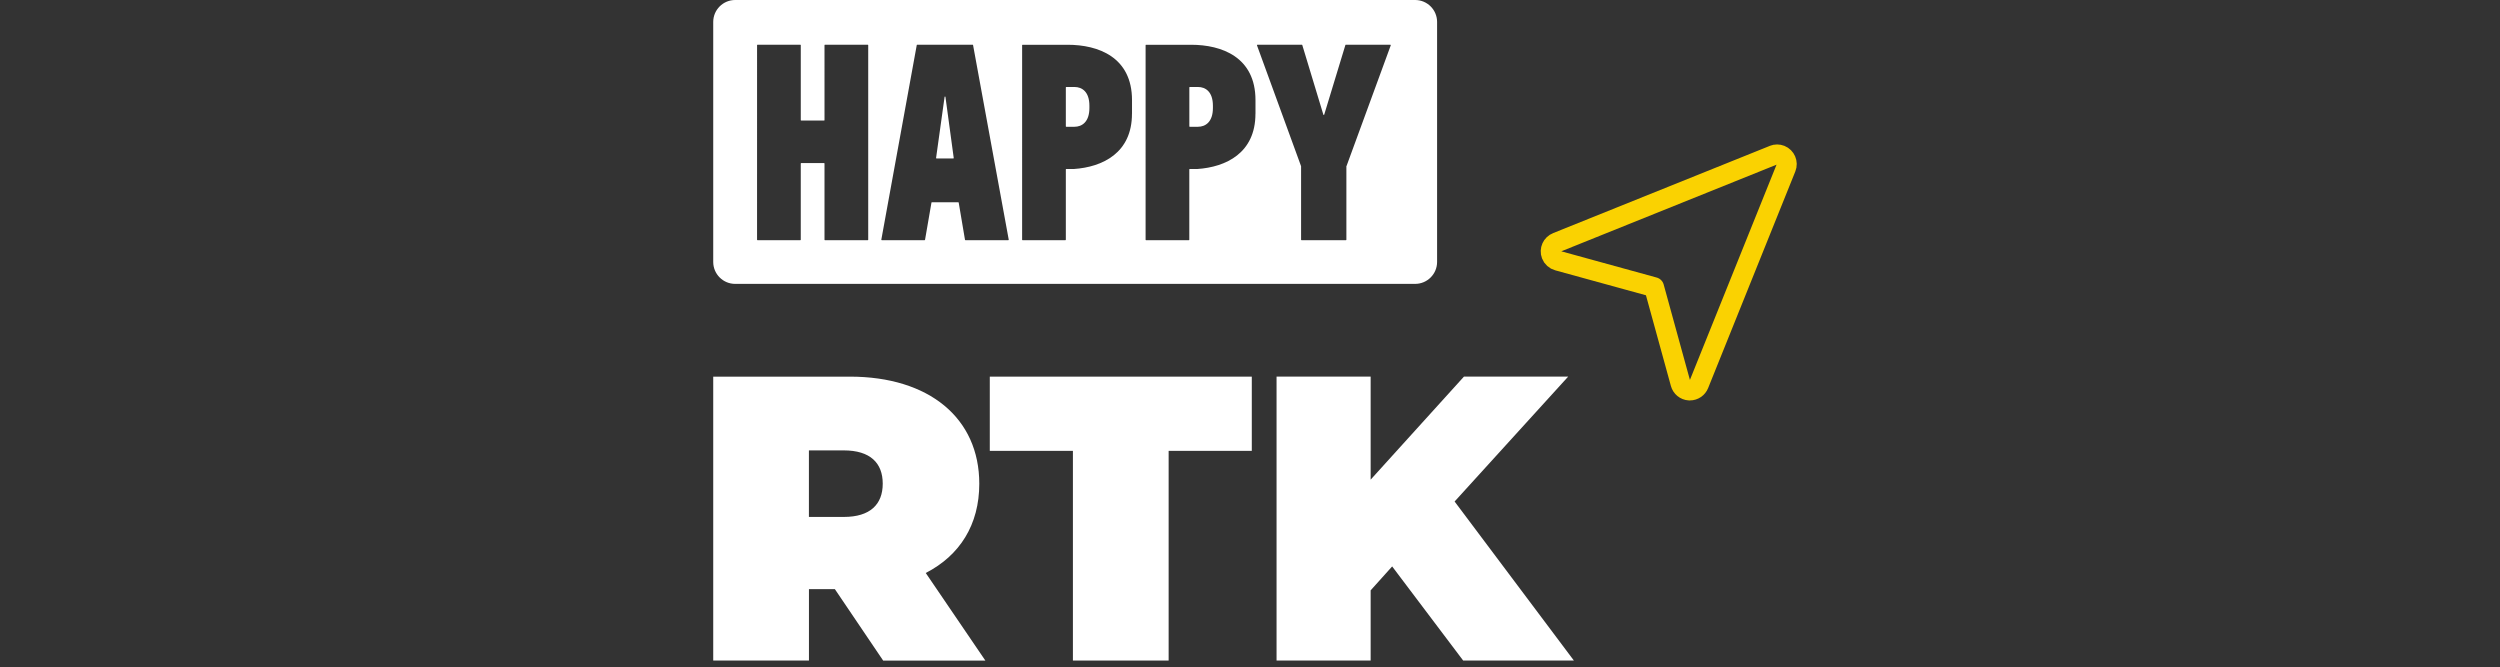
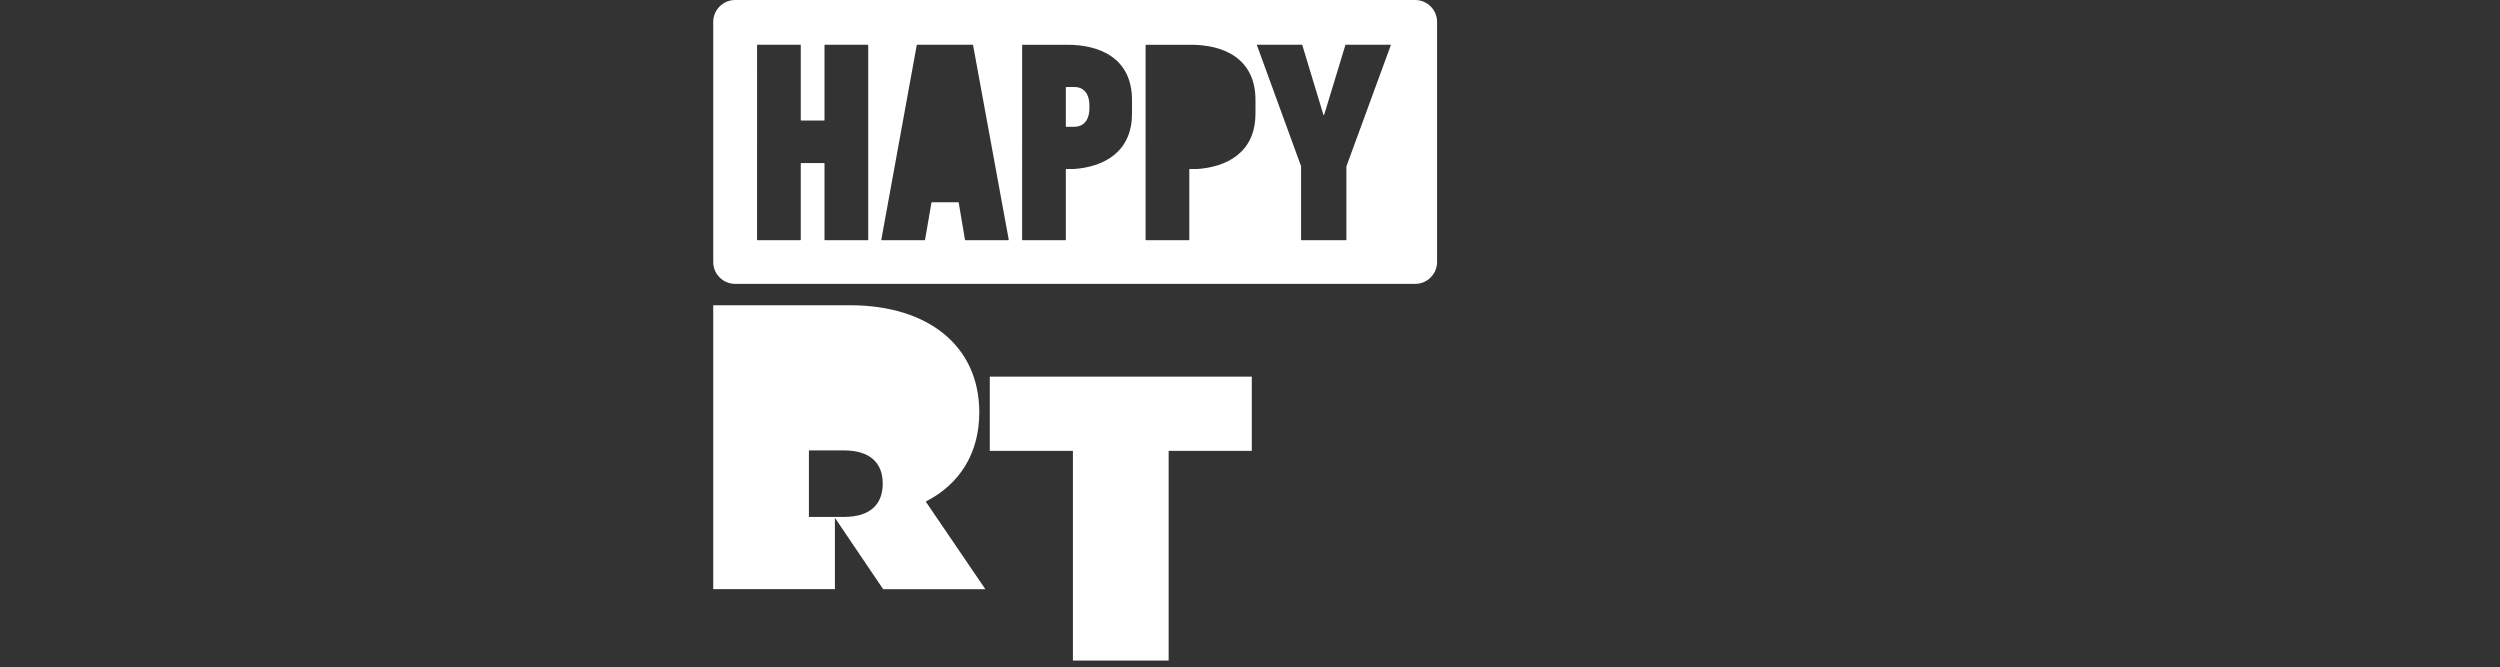
<svg xmlns="http://www.w3.org/2000/svg" id="Livello_2" data-name="Livello 2" viewBox="0 0 752.18 200.69">
  <rect x="0" y="0" width="752.18" height="200.69" fill="#333333" stroke="none" />
  <defs>
    <style>
      .cls-1, .cls-2 {
        fill: none;
      }

      .cls-1, .cls-3 {
        stroke-width: 0px;
      }

      .cls-2 {
        stroke: #fad201;
        stroke-linejoin: round;
        stroke-width: 6px;
      }

      .cls-3 {
        fill: #fff;
      }
    </style>
  </defs>
  <g id="Livello_1-2" data-name="Livello 1">
    <g>
      <g>
-         <path class="cls-3" d="M251.2,177.26h-7.81v21.48h-28.8v-85.42h41.12c23.8,0,38.93,12.45,38.93,32.22,0,12.32-5.86,21.6-16.11,26.85l17.94,26.36h-30.75l-14.52-21.48ZM253.88,135.52h-10.5v20.01h10.5c7.93,0,11.71-3.78,11.71-10.01s-3.78-10.01-11.71-10.01Z" />
+         <path class="cls-3" d="M251.2,177.26h-7.81h-28.8v-85.42h41.12c23.8,0,38.93,12.45,38.93,32.22,0,12.32-5.86,21.6-16.11,26.85l17.94,26.36h-30.75l-14.52-21.48ZM253.88,135.52h-10.5v20.01h10.5c7.93,0,11.71-3.78,11.71-10.01s-3.78-10.01-11.71-10.01Z" />
        <path class="cls-3" d="M322.82,135.65h-25.02v-22.33h78.83v22.33h-25.02v63.09h-28.8v-63.09Z" />
-         <path class="cls-3" d="M418.86,170.42l-6.47,7.2v21.11h-28.31v-85.42h28.31v31l28.07-31h31.36l-34.17,37.58,35.88,47.84h-33.31l-21.36-28.31Z" />
      </g>
-       <path class="cls-2" d="M533.6,46.68l-65.17,26.23c-1.5.58-2.25,2.26-1.68,3.76.33.87,1.07,1.53,1.97,1.77l28.94,7.96,7.96,28.94c.33,1.2,1.38,2.06,2.62,2.14h.19c1.2,0,2.28-.73,2.72-1.85l26.23-65.17c.6-1.49-.13-3.19-1.62-3.79-.7-.28-1.47-.28-2.17,0Z" />
      <g>
-         <path class="cls-3" d="M284.2,29.16l-2.56,18.37c-.01.08.05.15.13.15h5.05c.08,0,.14-.07.13-.15l-2.49-18.37c-.02-.15-.24-.15-.26,0Z" />
-         <path class="cls-3" d="M360.45,26.18h-2.48c-.07,0-.13.06-.13.13v11.7c0,.07.06.13.13.13h2.48c2.21,0,4.48-1.43,4.48-5.64v-.69c0-4.17-2.19-5.64-4.48-5.64Z" />
        <path class="cls-3" d="M323.29,26.18h-2.48c-.07,0-.13.06-.13.13v11.7c0,.07.06.13.13.13h2.48c2.21,0,4.48-1.43,4.48-5.64v-.69c0-4.17-2.19-5.64-4.48-5.64Z" />
        <path class="cls-3" d="M425.78,0h-204.59c-3.65,0-6.6,2.96-6.6,6.6v72.21c0,3.65,2.96,6.6,6.6,6.6h204.59c3.65,0,6.6-2.96,6.6-6.6V6.6c0-3.65-2.96-6.6-6.6-6.6ZM261.22,72.13c0,.07-.06.13-.13.13h-12.89c-.07,0-.13-.06-.13-.13v-22.93c0-.07-.06-.13-.13-.13h-6.88c-.07,0-.13.06-.13.13v22.93c0,.07-.06.13-.13.13h-12.89c-.07,0-.13-.06-.13-.13V13.59c0-.07.06-.13.13-.13h12.89c.07,0,.13.06.13.13v22.55c0,.07.06.13.13.13h6.88c.07,0,.13-.06.13-.13V13.59c0-.07.06-.13.13-.13h12.89c.07,0,.13.06.13.13v58.54ZM303.36,72.26h-12.89c-.07,0-.12-.05-.13-.11l-1.89-11.18c-.01-.06-.07-.11-.13-.11h-7.94c-.06,0-.12.05-.13.11l-1.93,11.18c-.01.06-.07.11-.13.11h-12.89c-.08,0-.15-.08-.13-.16l10.66-58.54c.01-.06.07-.11.13-.11h16.68c.06,0,.12.05.13.11l10.73,58.54c.02.08-.05.16-.13.16ZM340.58,34.21c.01,11.82-8.88,16.06-17.5,16.64,0,0,0,0-.01,0h-2.26c-.07,0-.13.06-.13.13v21.15c0,.07-.06.13-.13.13h-12.89c-.07,0-.13-.06-.13-.13V13.6c0-.07.06-.13.13-.13h13.56c9.2,0,19.37,3.69,19.37,16.66v4.08ZM377.73,34.21c.01,11.82-8.87,16.06-17.5,16.64,0,0,0,0-.01,0h-2.26c-.07,0-.13.06-.13.13v21.15c0,.07-.06.13-.13.13h-12.89c-.07,0-.13-.06-.13-.13V13.6c0-.07.06-.13.13-.13h13.56c9.2,0,19.37,3.69,19.37,16.66v4.08ZM405.09,49.95s0,.03,0,.05v22.13c0,.07-.06.13-.13.13h-13.37c-.07,0-.13-.06-.13-.13v-22.07s0-.03,0-.05l-13.27-36.37c-.03-.09.03-.18.13-.18h13.37c.06,0,.11.04.13.09l6.34,20.94c.04.13.22.13.26,0l6.37-20.94c.02-.06.07-.09.13-.09h13.39c.09,0,.16.09.13.18l-13.31,36.32Z" />
      </g>
    </g>
-     <rect class="cls-1" y="0" width="752.18" height="200.69" />
  </g>
</svg>